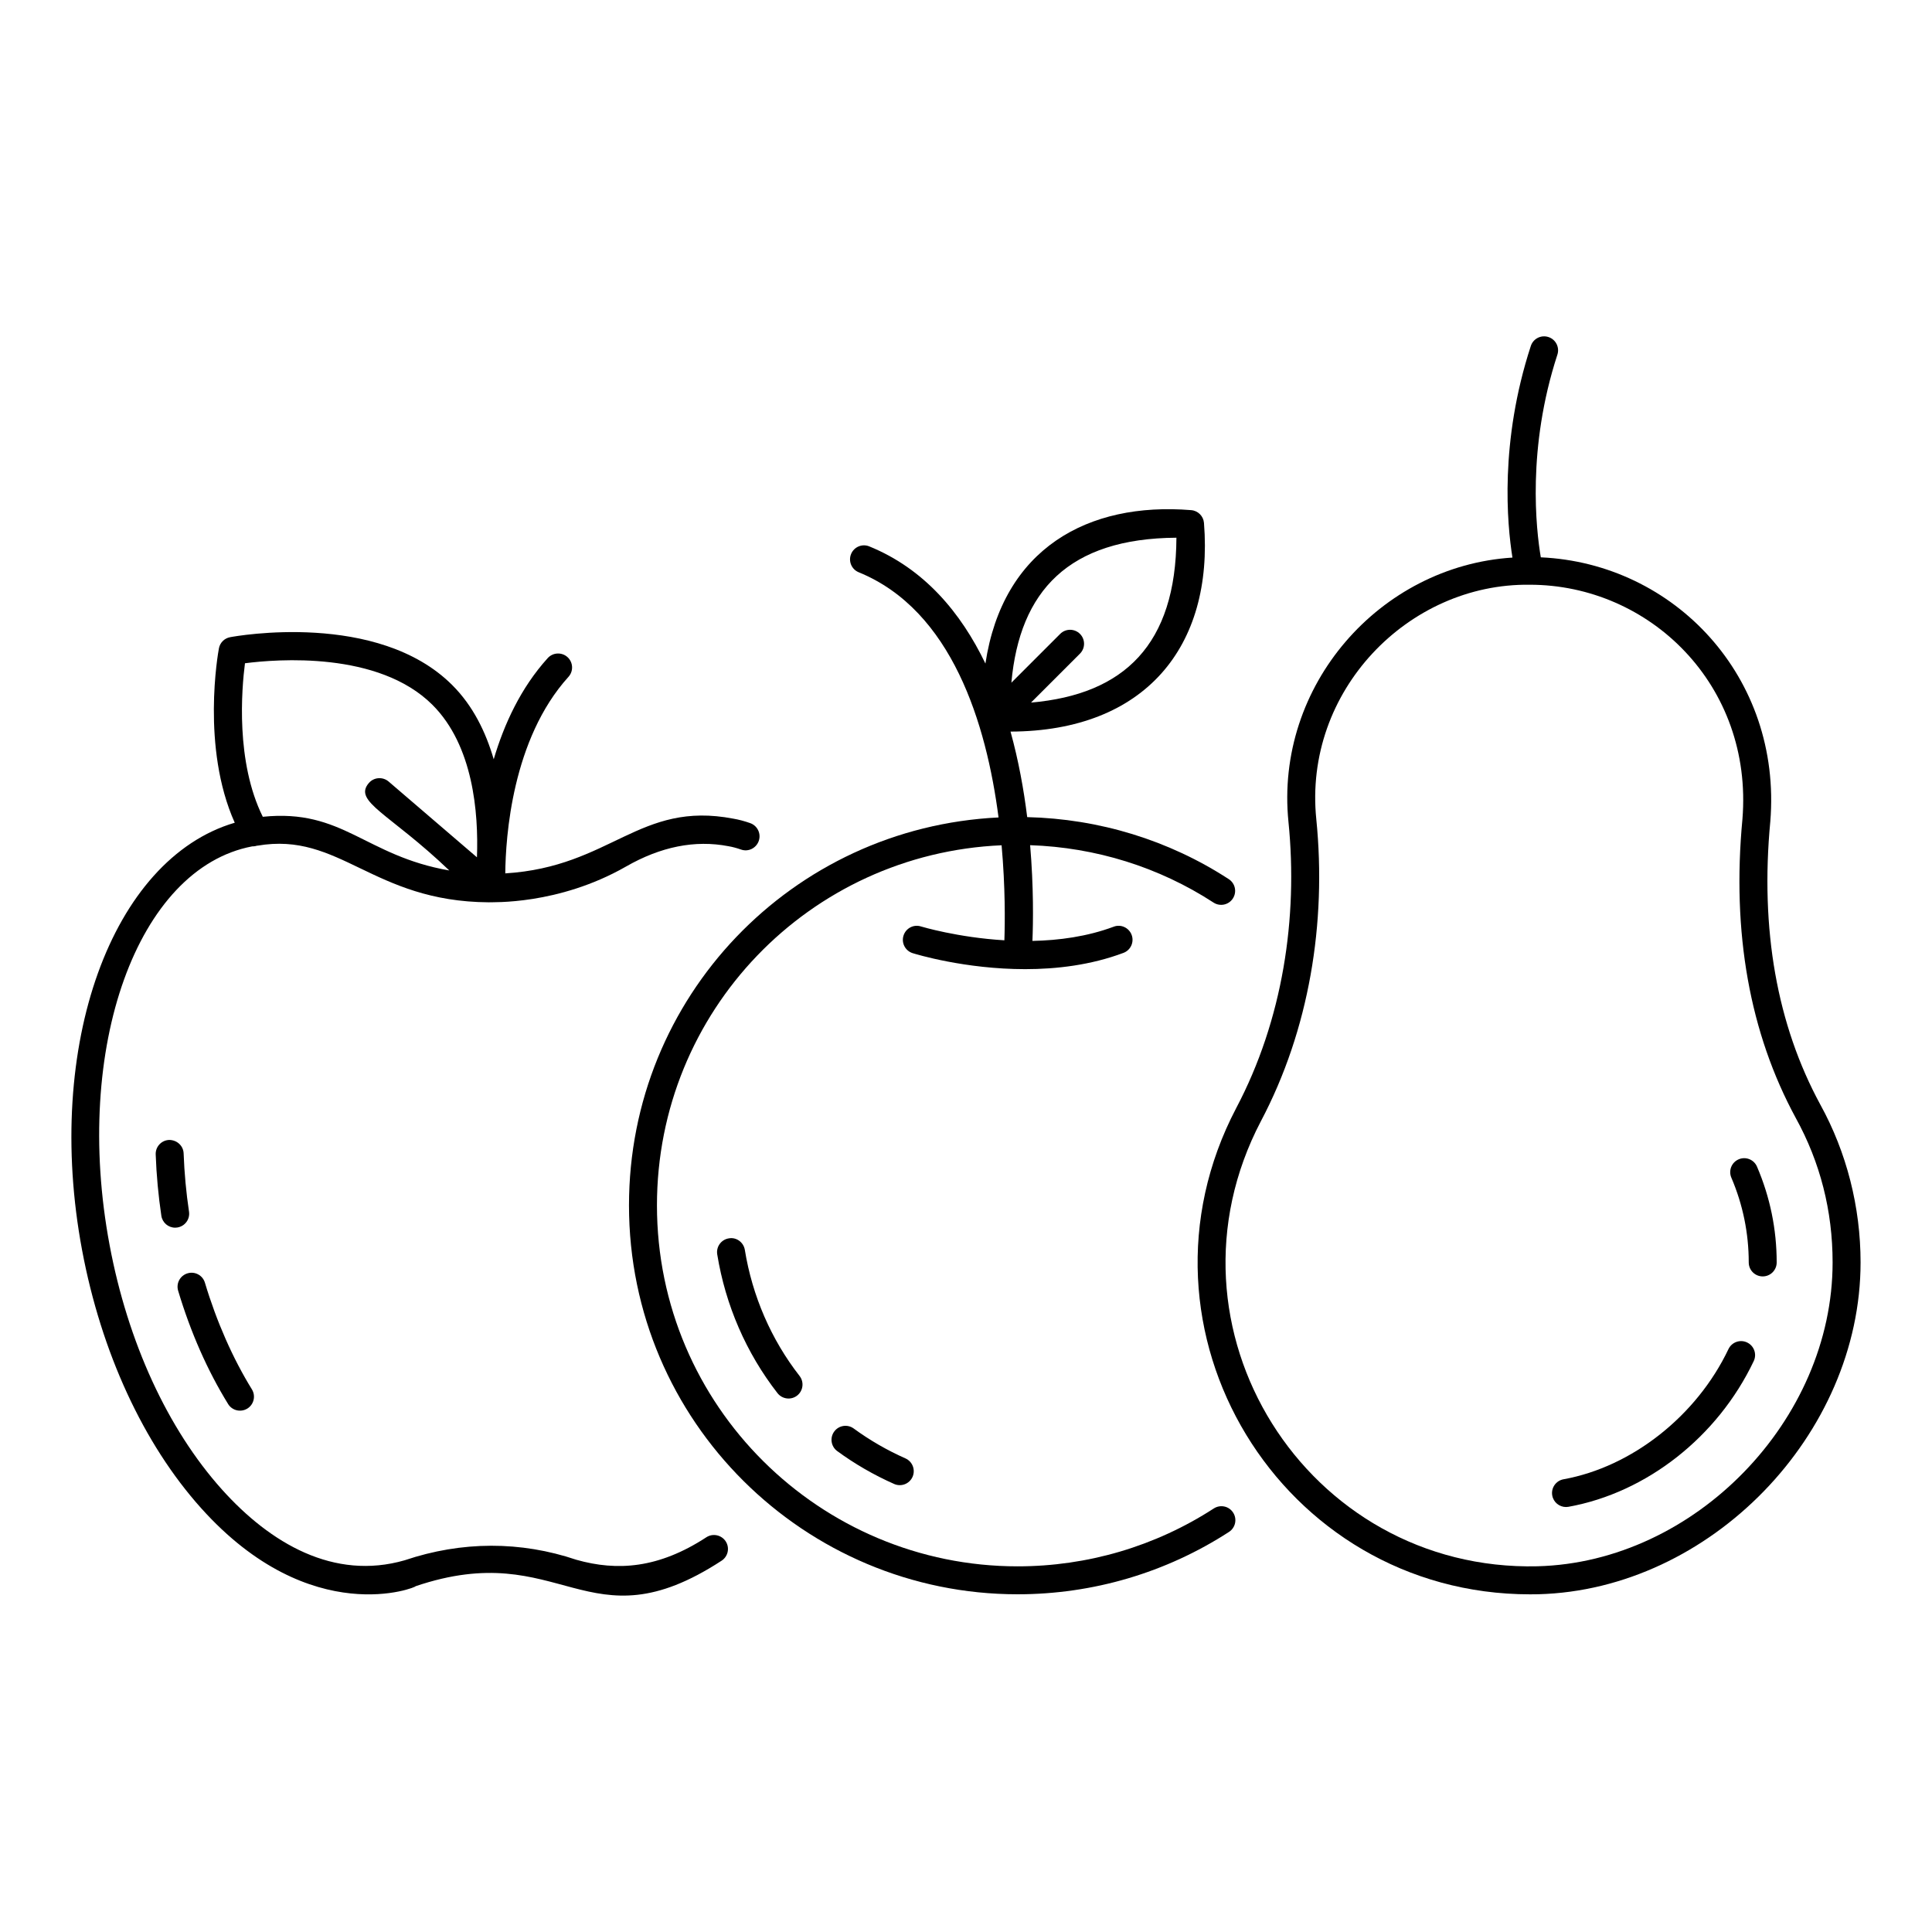
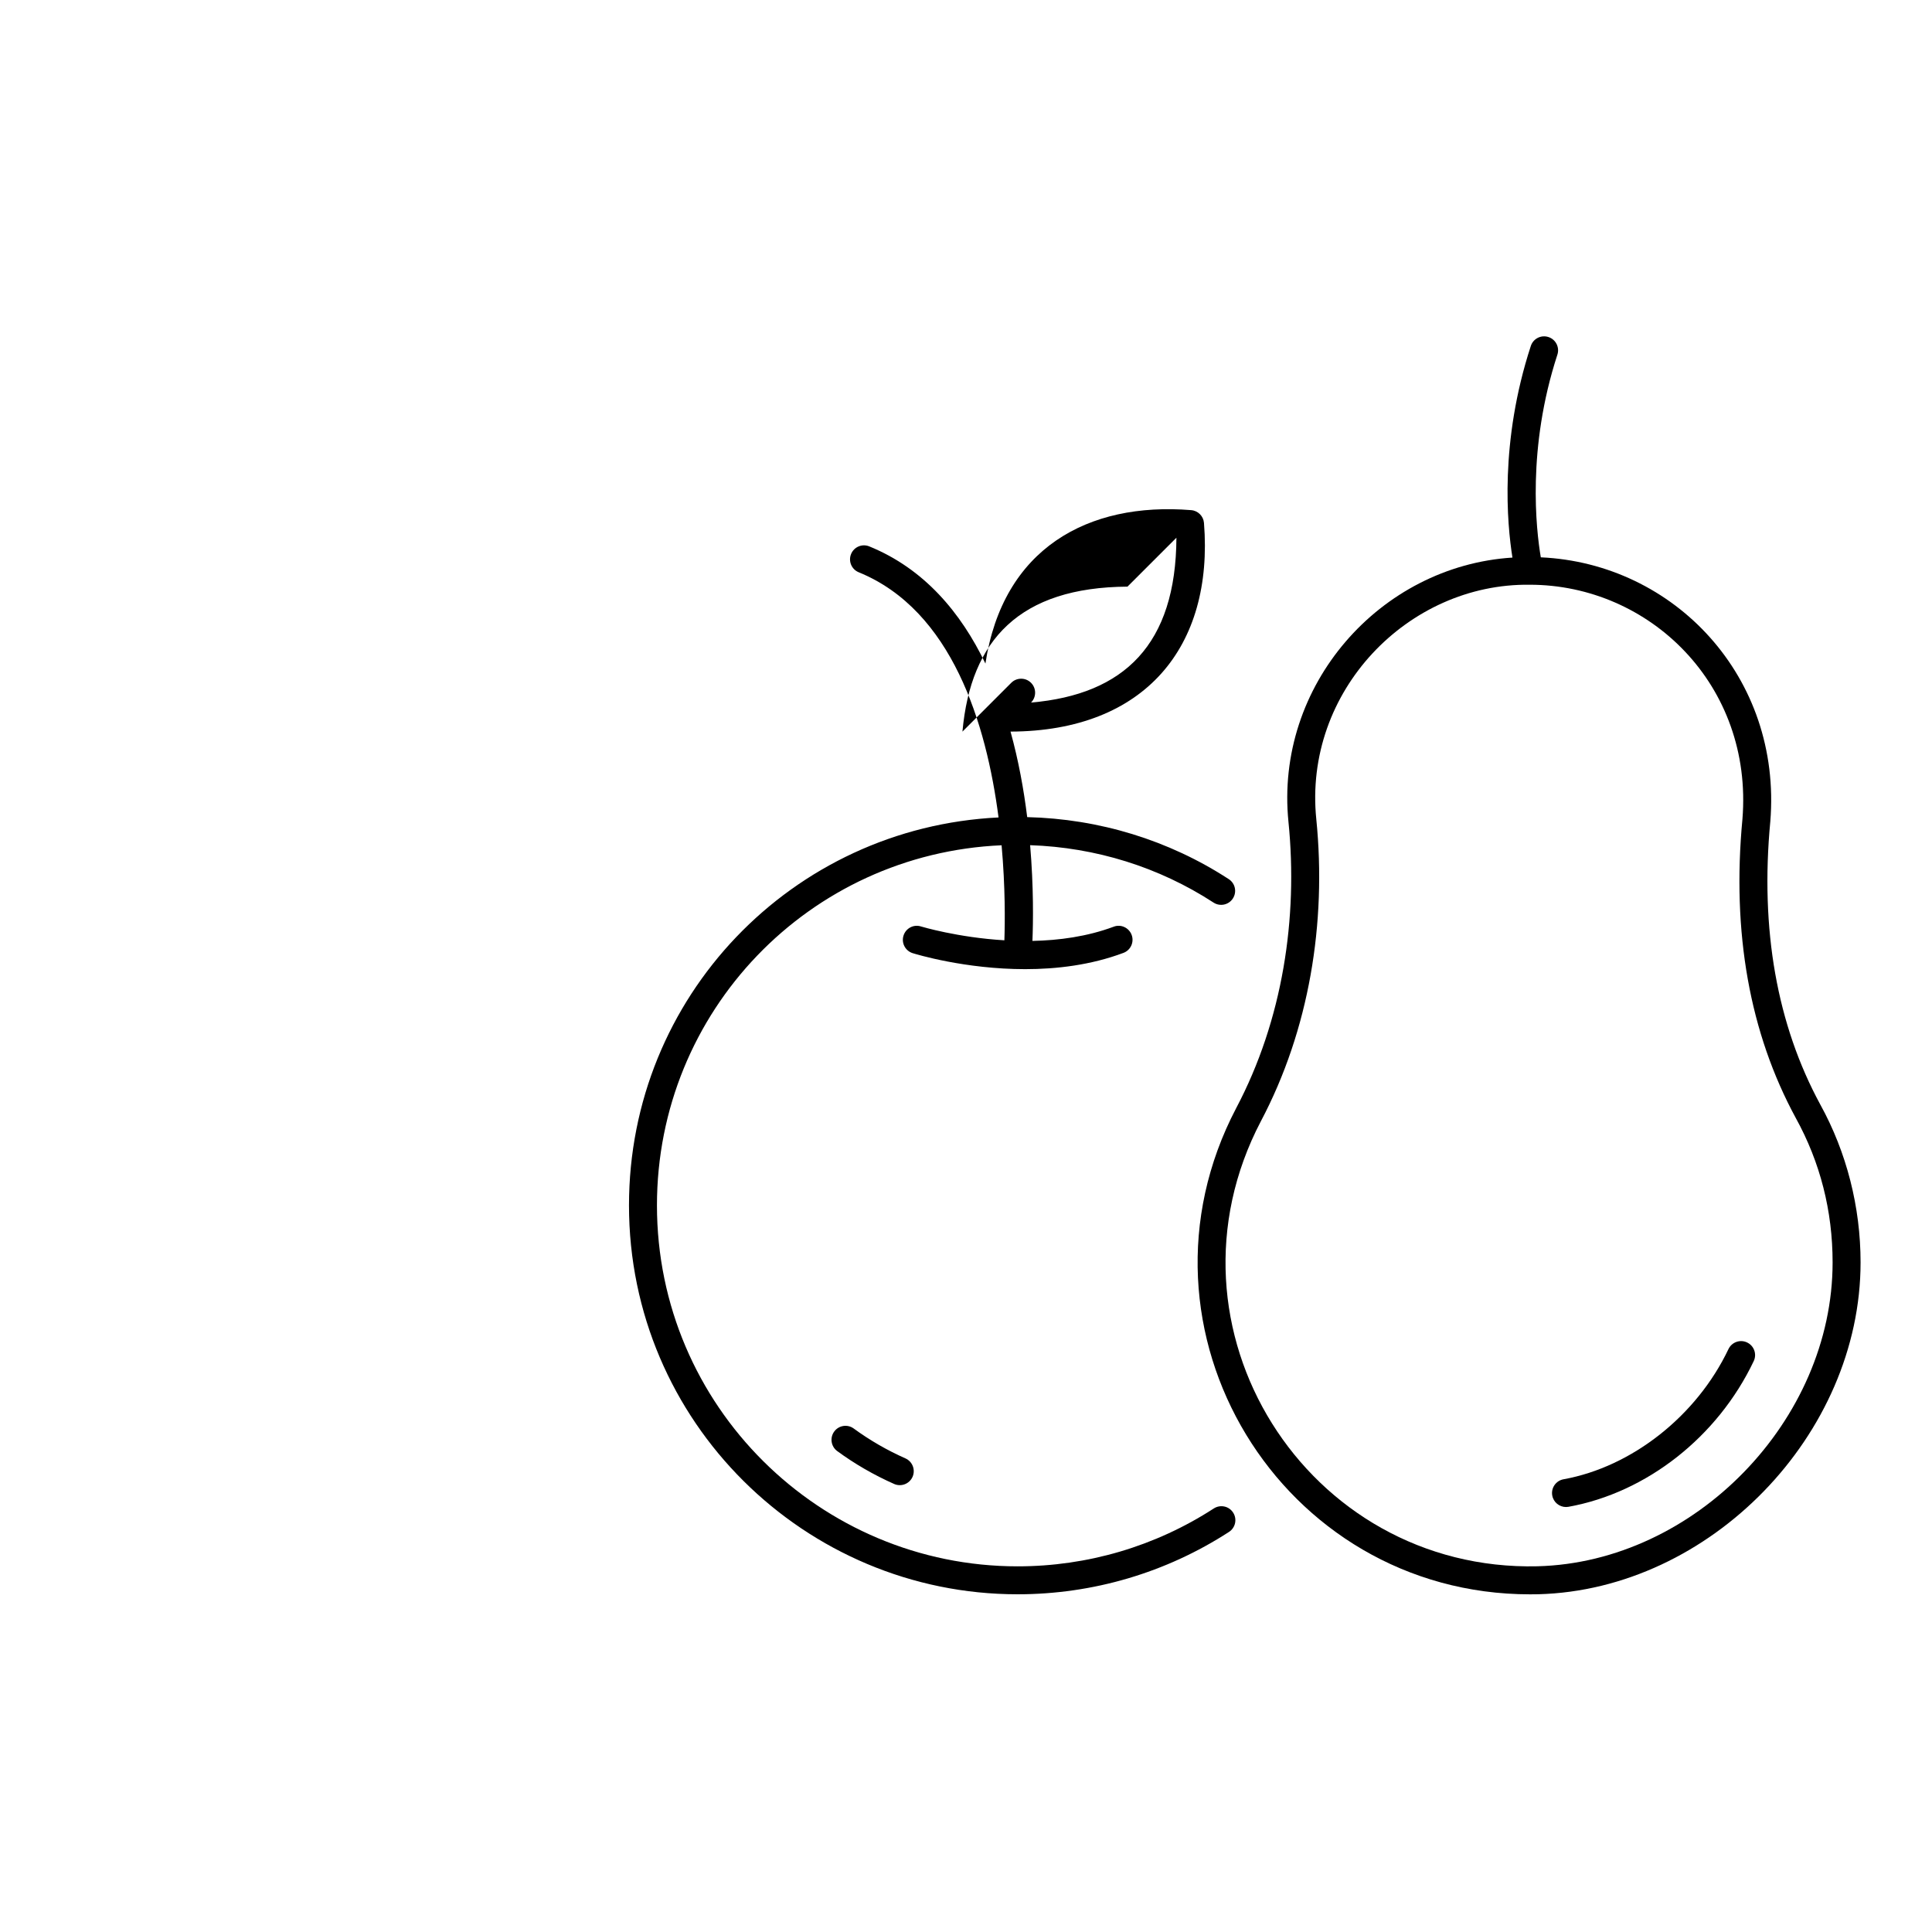
<svg xmlns="http://www.w3.org/2000/svg" fill="#000000" width="800px" height="800px" version="1.1" viewBox="144 144 512 512">
  <g>
    <path d="m613.15 361.71c3.121-38.273-25.418-68.418-60.82-70.012-1.246-7.34-3.711-28.875 4.394-53.707 0.637-1.945-0.426-4.039-2.371-4.672-1.953-0.637-4.039 0.426-4.672 2.375-8.297 25.398-6.301 47.113-4.867 56.07-35.148 2.223-63.035 33.906-59.352 70.098 2.543 25.367-1.492 52.398-13.863 75.812-30.832 58.84 11.852 128.84 77.891 128.84 0.723 0 1.449-0.008 2.18-0.023 45.496-1.195 85.402-42.281 85.402-87.938 0-14.695-3.691-29.164-10.66-41.812-11.504-21.191-15.969-46.422-13.262-75.031zm-61.668 197.37c-61.293 1.457-102.02-63.199-73.328-117.96 12.801-24.223 17.43-52.527 14.68-80.008-3.469-33.887 24.281-62.559 56.547-62.152 31.859 0 59.242 26.672 56.383 62.094-2.844 30.055 1.91 56.711 14.141 79.234 6.473 11.742 9.754 24.613 9.754 38.262 0.008 41.812-36.527 79.445-78.176 80.527z" />
-     <path d="m604.77 451.23c-1.883 0.809-2.754 2.981-1.945 4.863 3.059 7.156 4.609 14.711 4.609 22.465 0 2.047 1.656 3.703 3.703 3.703s3.703-1.656 3.703-3.703c0-8.762-1.75-17.301-5.211-25.375-0.809-1.895-2.984-2.754-4.859-1.953z" />
    <path d="m607 499.77c-1.848-0.891-4.062-0.086-4.938 1.75-8.398 17.676-25.559 31.219-43.711 34.504-2.016 0.367-3.352 2.293-2.988 4.305 0.324 1.793 1.887 3.047 3.644 3.047 0.219 0 0.441-0.023 0.66-0.059 20.742-3.754 39.551-18.551 49.09-38.613 0.879-1.852 0.09-4.059-1.758-4.934z" />
-     <path d="m194.09 465.09c-0.754-5.012-1.234-10.207-1.426-15.426-0.074-2.039-1.793-3.574-3.84-3.566-2.043 0.078-3.641 1.793-3.562 3.844 0.199 5.492 0.707 10.961 1.496 16.25 0.277 1.84 1.855 3.156 3.66 3.156 0.18 0 0.367-0.016 0.555-0.043 2.023-0.309 3.422-2.188 3.117-4.215z" />
-     <path d="m204.45 516.08c1.055 1.715 3.312 2.293 5.098 1.207 1.742-1.078 2.277-3.356 1.203-5.102-5.066-8.207-9.367-17.98-12.445-28.254-0.586-1.961-2.656-3.082-4.613-2.481-1.961 0.586-3.07 2.648-2.484 4.609 3.309 11.039 7.766 21.141 13.242 30.02z" />
-     <path d="m254.09 564.38c38.926-13.203 45.406 16.535 81.145-6.781 1.715-1.121 2.199-3.414 1.082-5.129-1.121-1.707-3.418-2.191-5.125-1.078-12.672 8.273-23.648 9.023-34.434 5.969-14.77-4.984-30.352-4.984-45.516 0.129-18.715 5.394-35.562-4.422-48.441-18.777-14.371-16.027-24.941-39.027-29.758-64.77-9.824-52.457 7.426-99.867 37.773-105.64 0.691 0 1.211-0.156 1.336-0.199 0.027-0.004 0.051 0.016 0.074 0.008 21.887-3.773 30.422 14.809 61.27 15.008 0.758-0.098 18.324 0.844 36.371-9.457 9.211-5.289 18.32-7.125 27.176-5.41 1.125 0.188 2.25 0.508 3.312 0.875 1.93 0.703 4.047-0.34 4.723-2.273 0.676-1.926-0.34-4.043-2.269-4.719-1.453-0.516-3-0.934-4.453-1.18-24.98-4.809-32.375 12.77-60.453 14.496 0.09-9.566 1.785-35.559 16.746-52.078 1.375-1.52 1.258-3.863-0.262-5.238-1.512-1.359-3.856-1.25-5.231 0.262-7.172 7.918-11.574 17.551-14.316 26.816-2.09-7.164-5.449-14.125-10.988-19.66-19.75-19.738-57.289-12.996-58.875-12.691-1.504 0.281-2.68 1.453-2.961 2.961-0.215 1.133-4.754 26.254 4.195 46.207-32.566 9.57-50.629 58.965-40.457 113.27 5.07 27.059 16.266 51.336 31.527 68.352 29.242 32.613 57.555 20.805 56.809 20.73zm-45.168-244.61c8.422-1.086 35.387-3.269 49.695 11.035 10.781 10.777 12.219 28.539 11.781 40.391l-23.426-20.094c-1.543-1.309-3.894-1.145-5.223 0.406-4.238 4.926 5.406 7.981 21.324 23.176-22.367-3.879-28.16-16.418-49.43-14.227-7.223-14.574-5.613-33.816-4.723-40.688z" />
-     <path d="m337.14 472.18c-2.023 0.324-3.394 2.227-3.066 4.246 2.176 13.438 7.695 26.156 15.969 36.77 1.262 1.609 3.594 1.902 5.203 0.645 1.613-1.258 1.898-3.59 0.645-5.203-7.512-9.629-12.523-21.184-14.5-33.398-0.328-2.016-2.25-3.441-4.25-3.059z" />
    <path d="m383.95 530.49c-4.879-2.164-9.488-4.832-13.699-7.914-1.648-1.207-3.965-0.859-5.176 0.797-1.207 1.648-0.852 3.973 0.801 5.18 4.633 3.398 9.707 6.332 15.074 8.711 1.848 0.82 4.047 0.004 4.887-1.883 0.824-1.875-0.02-4.059-1.887-4.891z" />
-     <path d="m374.37 288.8c-1.887-0.781-4.062 0.137-4.828 2.031-0.773 1.895 0.137 4.059 2.031 4.828 24.738 10.074 33.84 40.219 37.051 64.973-54.738 2.656-97.934 47.555-97.934 102.81 0 57.391 46.66 103.06 102.98 103.06 19.957 0 39.336-5.715 56.027-16.527 1.715-1.113 2.207-3.406 1.094-5.121-1.109-1.73-3.402-2.199-5.121-1.098-15.488 10.035-33.469 15.34-51.996 15.34-52.285 0-95.574-42.414-95.574-95.652 0-51.484 40.398-93.227 91.332-95.438 1 11.117 0.906 20.41 0.738 25.184-12.406-0.746-21.934-3.625-22.098-3.668-1.961-0.629-4.031 0.477-4.637 2.438-0.609 1.945 0.477 4.023 2.43 4.637 0.816 0.254 13.832 4.238 29.824 4.238 8.305 0 17.414-1.078 26.035-4.312 1.918-0.715 2.887-2.852 2.172-4.769-0.715-1.91-2.863-2.91-4.769-2.164-7.008 2.617-14.496 3.621-21.523 3.762 0.203-4.981 0.336-14.238-0.609-25.371 17.367 0.594 34.113 5.785 48.602 15.211 1.723 1.121 4.016 0.629 5.125-1.086 1.117-1.715 0.633-4.008-1.082-5.121-15.914-10.355-34.336-15.977-53.422-16.441-0.898-7.254-2.293-14.988-4.418-22.664 35.641-0.113 53.871-22.543 51.266-55.301-0.148-1.809-1.586-3.242-3.394-3.387-27.387-2.227-49.926 10.18-54.527 40.656-6.488-13.484-16.199-25.113-30.777-31.047zm81.395-2.301c-0.133 28.258-13.805 41.551-38.531 43.688l12.969-12.965c1.445-1.445 1.445-3.793 0-5.238-1.445-1.445-3.793-1.445-5.238 0l-12.938 12.938c2.195-24.363 15.219-38.242 43.738-38.422z" />
+     <path d="m374.37 288.8c-1.887-0.781-4.062 0.137-4.828 2.031-0.773 1.895 0.137 4.059 2.031 4.828 24.738 10.074 33.84 40.219 37.051 64.973-54.738 2.656-97.934 47.555-97.934 102.81 0 57.391 46.66 103.06 102.98 103.06 19.957 0 39.336-5.715 56.027-16.527 1.715-1.113 2.207-3.406 1.094-5.121-1.109-1.73-3.402-2.199-5.121-1.098-15.488 10.035-33.469 15.34-51.996 15.34-52.285 0-95.574-42.414-95.574-95.652 0-51.484 40.398-93.227 91.332-95.438 1 11.117 0.906 20.41 0.738 25.184-12.406-0.746-21.934-3.625-22.098-3.668-1.961-0.629-4.031 0.477-4.637 2.438-0.609 1.945 0.477 4.023 2.43 4.637 0.816 0.254 13.832 4.238 29.824 4.238 8.305 0 17.414-1.078 26.035-4.312 1.918-0.715 2.887-2.852 2.172-4.769-0.715-1.91-2.863-2.91-4.769-2.164-7.008 2.617-14.496 3.621-21.523 3.762 0.203-4.981 0.336-14.238-0.609-25.371 17.367 0.594 34.113 5.785 48.602 15.211 1.723 1.121 4.016 0.629 5.125-1.086 1.117-1.715 0.633-4.008-1.082-5.121-15.914-10.355-34.336-15.977-53.422-16.441-0.898-7.254-2.293-14.988-4.418-22.664 35.641-0.113 53.871-22.543 51.266-55.301-0.148-1.809-1.586-3.242-3.394-3.387-27.387-2.227-49.926 10.18-54.527 40.656-6.488-13.484-16.199-25.113-30.777-31.047zm81.395-2.301c-0.133 28.258-13.805 41.551-38.531 43.688c1.445-1.445 1.445-3.793 0-5.238-1.445-1.445-3.793-1.445-5.238 0l-12.938 12.938c2.195-24.363 15.219-38.242 43.738-38.422z" />
  </g>
</svg>